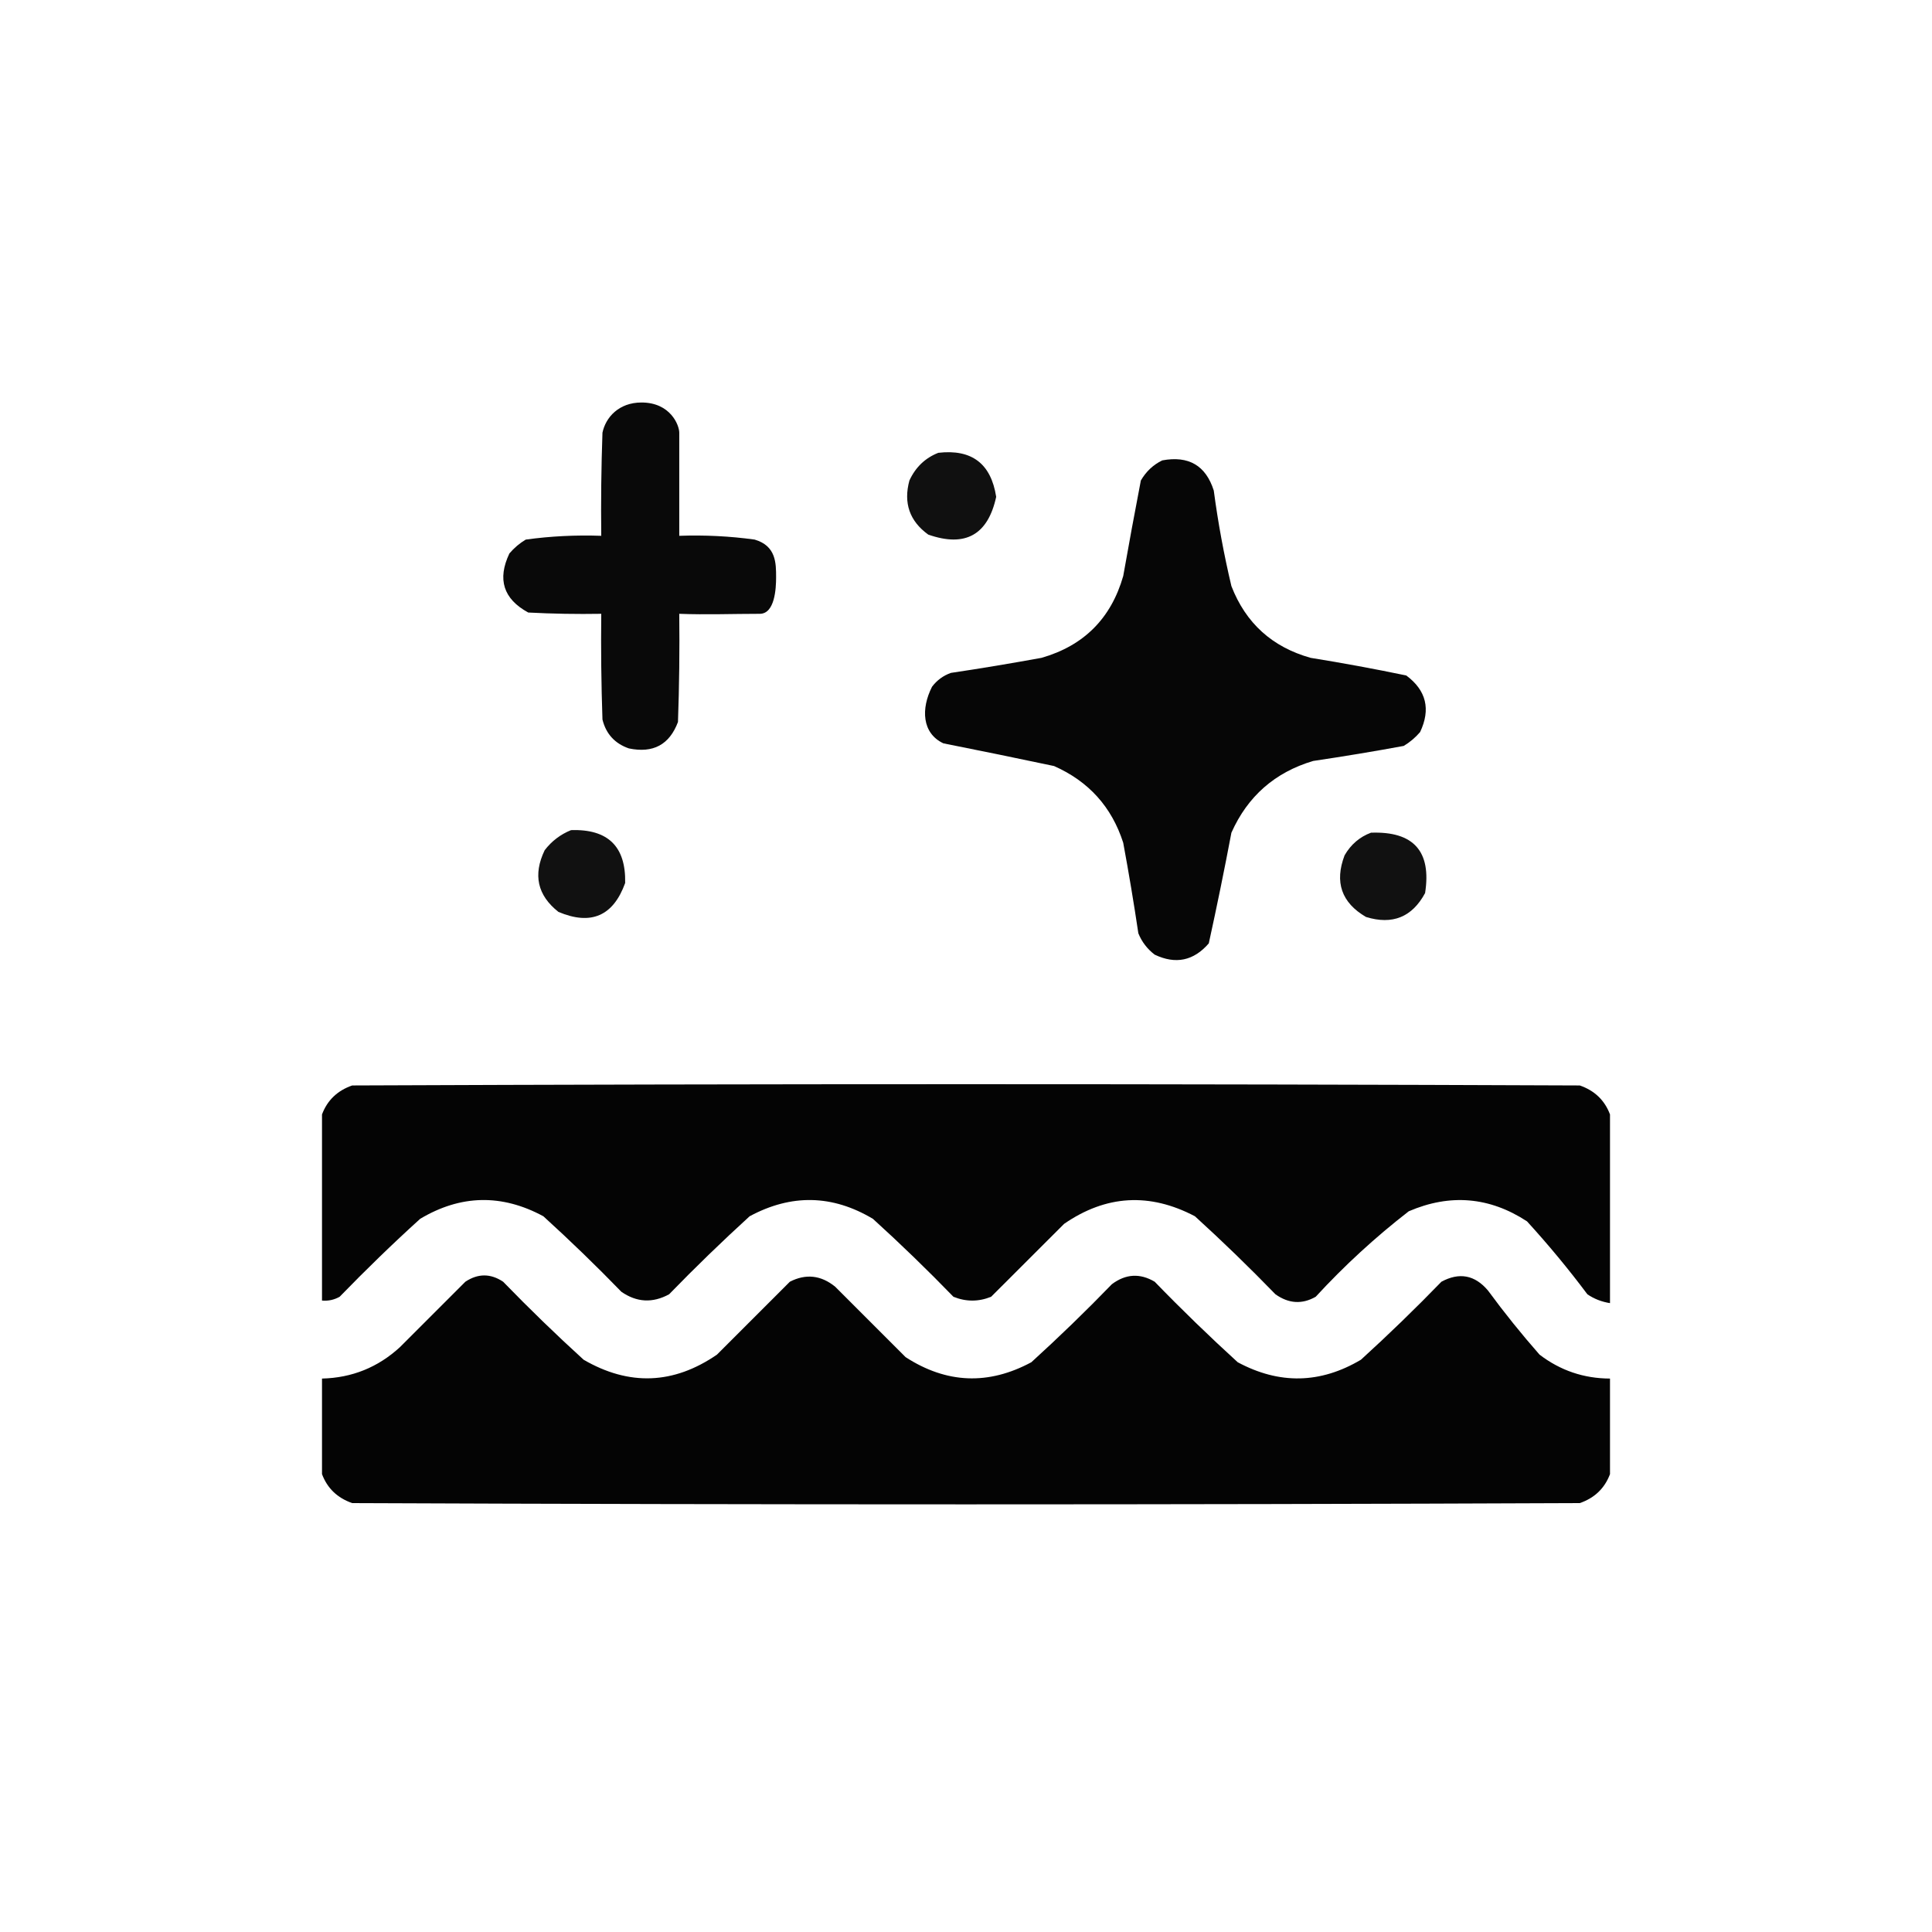
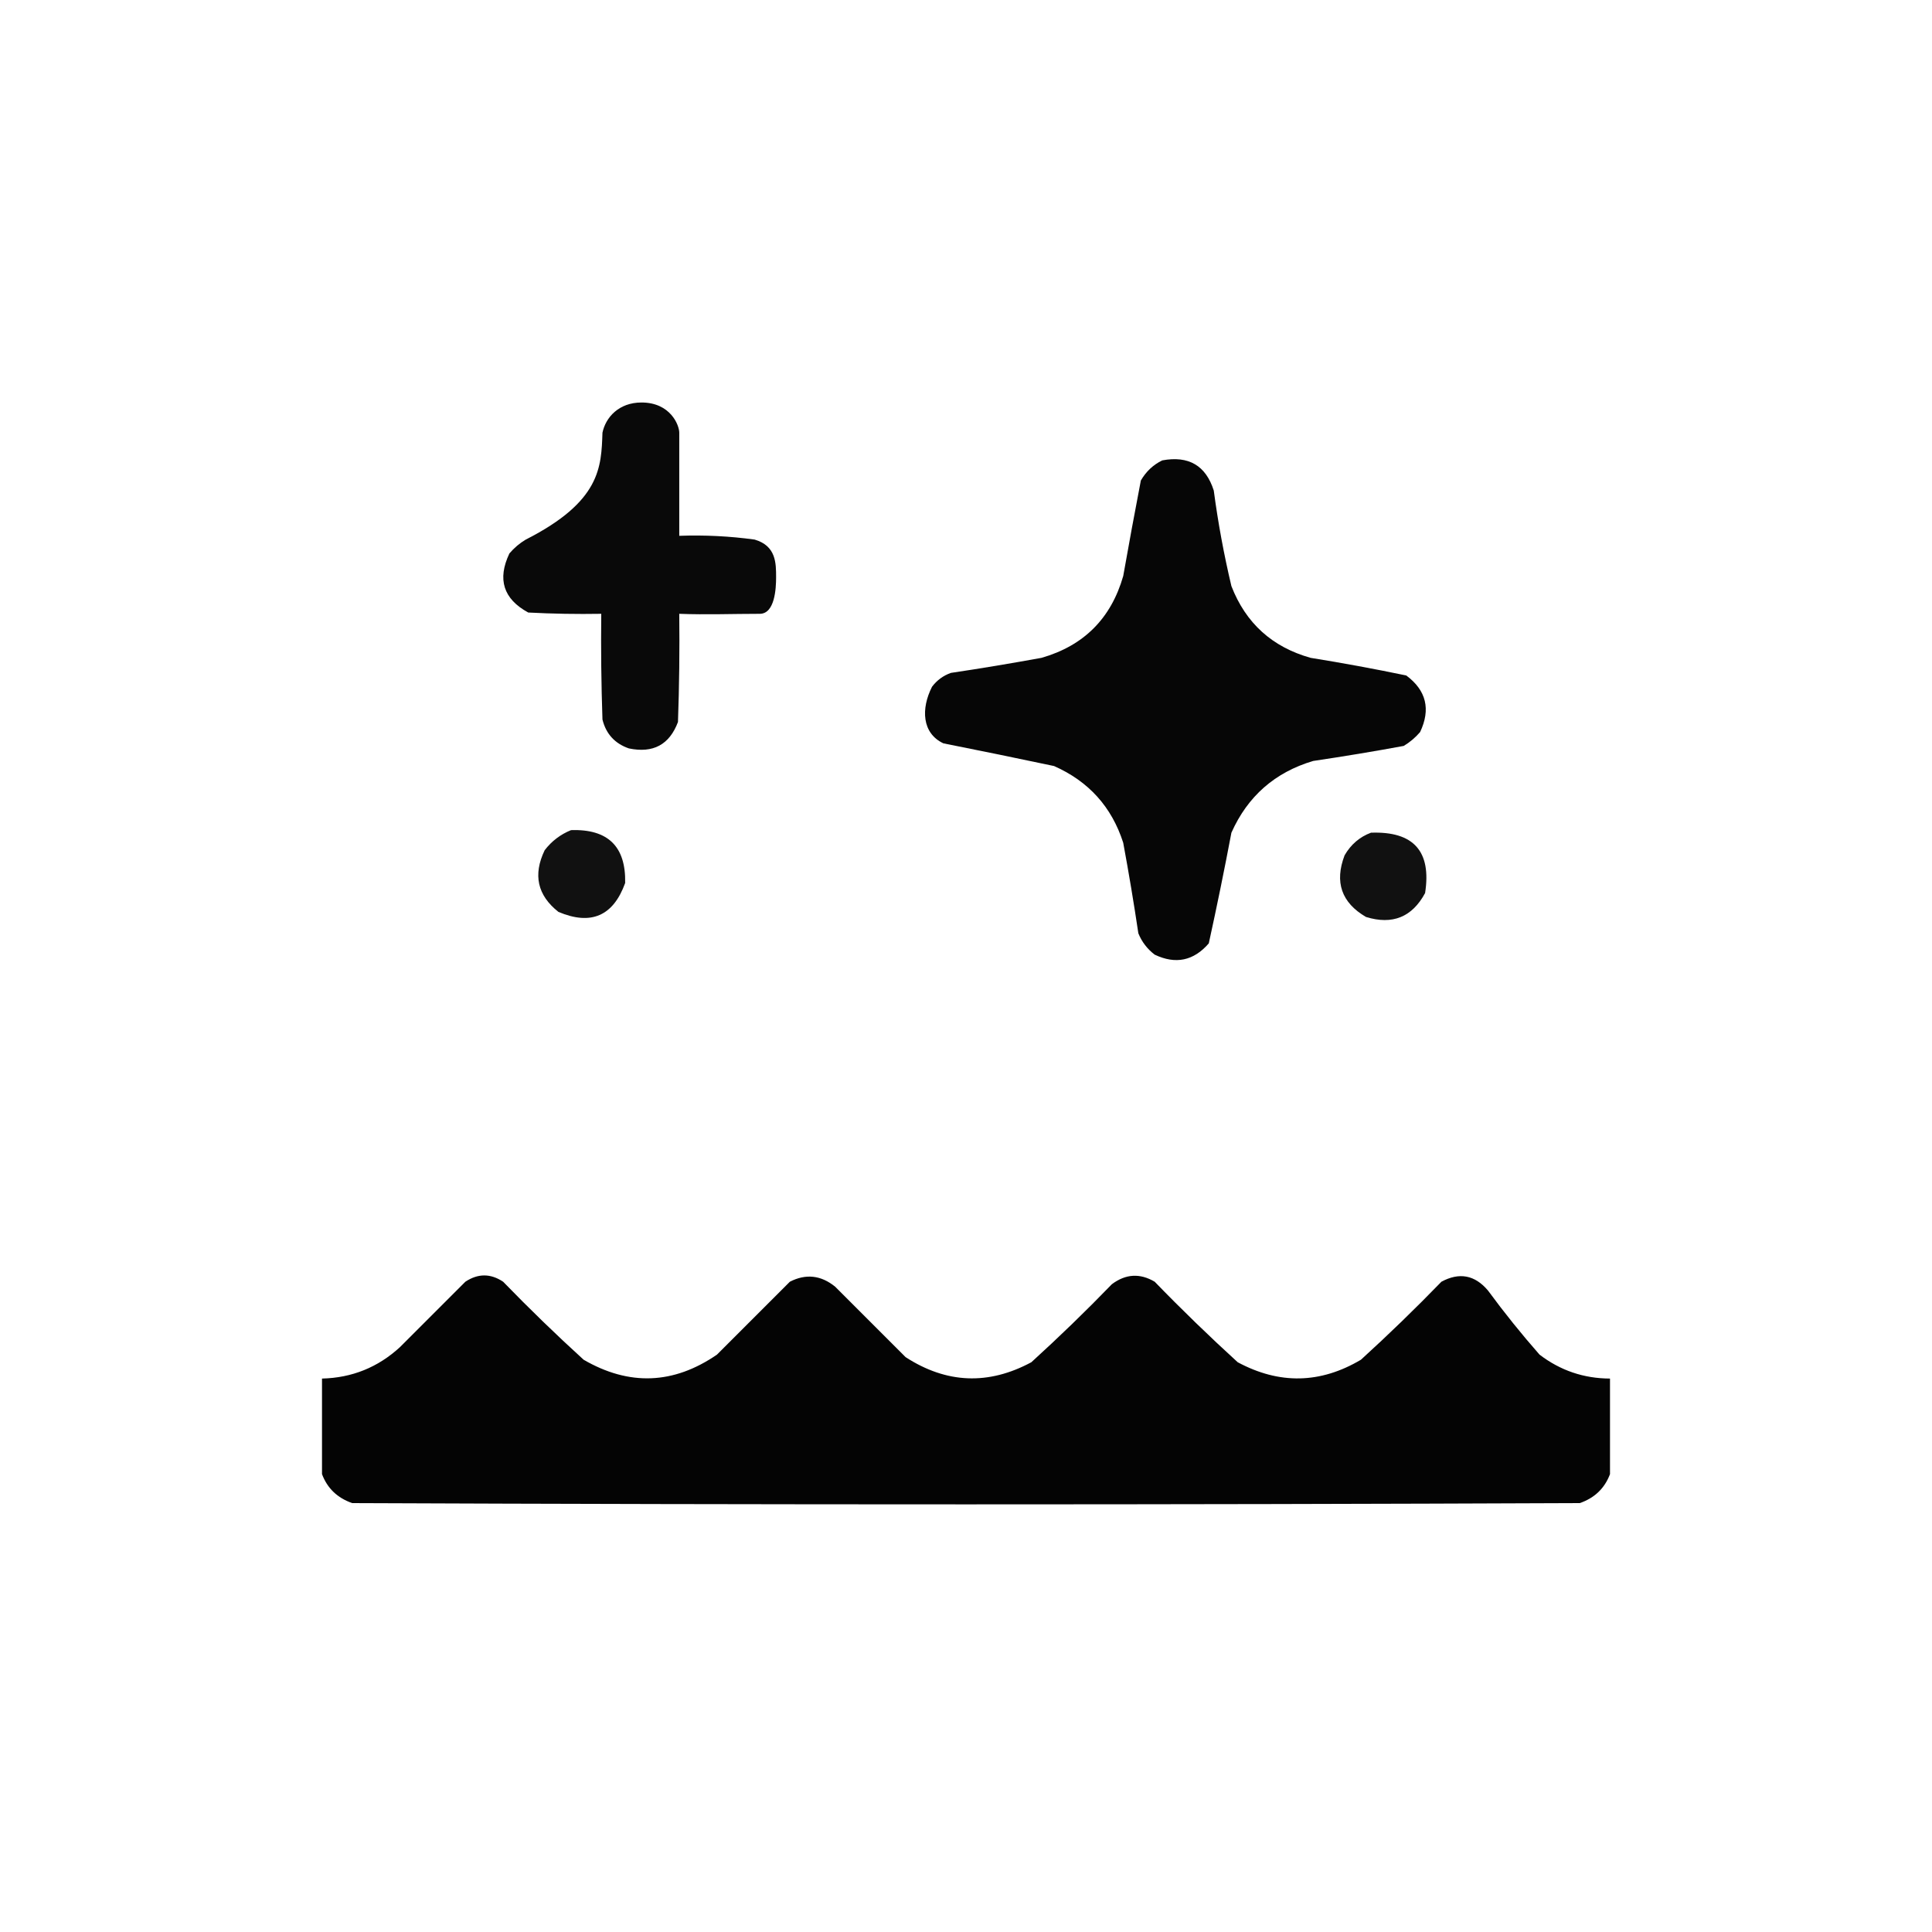
<svg xmlns="http://www.w3.org/2000/svg" width="24" height="24" viewBox="0 0 24 24" fill="none">
-   <path opacity="0.963" fill-rule="evenodd" clip-rule="evenodd" d="M7.969 5C8.328 5 8.438 5.281 8.438 5.375C8.438 5.859 8.438 6.203 8.438 6.656C8.752 6.645 9.064 6.66 9.375 6.703C9.641 6.781 9.641 6.995 9.641 7.172C9.641 7.312 9.625 7.625 9.438 7.625C9.104 7.625 8.773 7.638 8.438 7.625C8.443 8.073 8.438 8.521 8.422 8.969C8.316 9.251 8.113 9.36 7.812 9.297C7.638 9.237 7.528 9.117 7.484 8.938C7.469 8.5 7.464 8.063 7.469 7.625C7.167 7.63 6.864 7.625 6.562 7.609C6.253 7.441 6.175 7.196 6.328 6.875C6.387 6.806 6.454 6.749 6.531 6.703C6.842 6.66 7.154 6.645 7.469 6.656C7.464 6.229 7.469 5.802 7.484 5.375C7.524 5.184 7.688 5 7.969 5Z" fill="black" />
-   <path opacity="0.936" fill-rule="evenodd" clip-rule="evenodd" d="M11.656 5.625C12.071 5.577 12.311 5.759 12.375 6.172C12.272 6.645 11.991 6.802 11.531 6.641C11.299 6.473 11.221 6.249 11.297 5.969C11.373 5.804 11.493 5.689 11.656 5.625Z" fill="black" />
+   <path opacity="0.963" fill-rule="evenodd" clip-rule="evenodd" d="M7.969 5C8.328 5 8.438 5.281 8.438 5.375C8.438 5.859 8.438 6.203 8.438 6.656C8.752 6.645 9.064 6.66 9.375 6.703C9.641 6.781 9.641 6.995 9.641 7.172C9.641 7.312 9.625 7.625 9.438 7.625C9.104 7.625 8.773 7.638 8.438 7.625C8.443 8.073 8.438 8.521 8.422 8.969C8.316 9.251 8.113 9.36 7.812 9.297C7.638 9.237 7.528 9.117 7.484 8.938C7.469 8.5 7.464 8.063 7.469 7.625C7.167 7.63 6.864 7.625 6.562 7.609C6.253 7.441 6.175 7.196 6.328 6.875C6.387 6.806 6.454 6.749 6.531 6.703C7.464 6.229 7.469 5.802 7.484 5.375C7.524 5.184 7.688 5 7.969 5Z" fill="black" />
  <path opacity="0.974" fill-rule="evenodd" clip-rule="evenodd" d="M14.438 5.719C14.766 5.658 14.979 5.783 15.078 6.094C15.131 6.494 15.204 6.889 15.297 7.281C15.476 7.742 15.804 8.038 16.281 8.172C16.679 8.236 17.075 8.309 17.469 8.391C17.718 8.576 17.775 8.811 17.641 9.094C17.582 9.163 17.514 9.22 17.438 9.266C17.064 9.335 16.689 9.397 16.312 9.453C15.838 9.594 15.499 9.891 15.297 10.344C15.21 10.804 15.116 11.263 15.016 11.719C14.828 11.936 14.604 11.983 14.344 11.859C14.252 11.789 14.184 11.7 14.141 11.594C14.085 11.217 14.022 10.842 13.953 10.469C13.81 10.023 13.523 9.706 13.094 9.516C12.636 9.419 12.177 9.325 11.719 9.234C11.453 9.109 11.439 8.804 11.578 8.531C11.639 8.45 11.717 8.393 11.812 8.359C12.189 8.303 12.564 8.24 12.938 8.172C13.464 8.021 13.802 7.682 13.953 7.156C14.023 6.76 14.096 6.364 14.172 5.969C14.237 5.857 14.325 5.774 14.438 5.719Z" fill="black" />
  <path opacity="0.932" fill-rule="evenodd" clip-rule="evenodd" d="M7.094 10.312C7.552 10.297 7.776 10.515 7.766 10.969C7.618 11.379 7.342 11.499 6.937 11.328C6.676 11.122 6.619 10.867 6.766 10.562C6.853 10.448 6.963 10.365 7.094 10.312Z" fill="black" />
  <path opacity="0.932" fill-rule="evenodd" clip-rule="evenodd" d="M17.031 10.344C17.56 10.325 17.784 10.575 17.703 11.094C17.542 11.393 17.297 11.492 16.969 11.391C16.664 11.213 16.576 10.958 16.703 10.625C16.781 10.49 16.891 10.396 17.031 10.344Z" fill="black" />
-   <path opacity="0.984" fill-rule="evenodd" clip-rule="evenodd" d="M20 13.844C20 14.625 20 15.406 20 16.188C19.898 16.172 19.804 16.136 19.719 16.078C19.484 15.764 19.234 15.462 18.969 15.172C18.504 14.868 18.014 14.826 17.5 15.047C17.087 15.367 16.701 15.721 16.344 16.109C16.175 16.205 16.009 16.195 15.844 16.078C15.52 15.744 15.187 15.421 14.844 15.109C14.281 14.813 13.74 14.844 13.219 15.203C12.917 15.505 12.615 15.807 12.312 16.109C12.156 16.172 12 16.172 11.844 16.109C11.52 15.775 11.187 15.452 10.844 15.141C10.34 14.84 9.83 14.83 9.312 15.109C8.97 15.421 8.636 15.744 8.312 16.078C8.107 16.19 7.909 16.179 7.719 16.047C7.405 15.723 7.082 15.411 6.75 15.109C6.234 14.83 5.723 14.84 5.219 15.141C4.876 15.452 4.543 15.775 4.219 16.109C4.151 16.147 4.078 16.163 4 16.156C4 15.385 4 14.615 4 13.844C4.066 13.668 4.191 13.548 4.375 13.484C9.458 13.463 14.542 13.463 19.625 13.484C19.809 13.548 19.934 13.668 20 13.844Z" fill="black" />
  <path opacity="0.984" fill-rule="evenodd" clip-rule="evenodd" d="M20 17.125C20 17.521 20 17.917 20 18.312C19.934 18.488 19.809 18.608 19.625 18.672C14.542 18.693 9.458 18.693 4.375 18.672C4.191 18.608 4.066 18.488 4 18.312C4 17.917 4 17.521 4 17.125C4.372 17.116 4.695 16.986 4.969 16.734C5.24 16.463 5.51 16.193 5.781 15.922C5.938 15.818 6.094 15.818 6.25 15.922C6.574 16.256 6.907 16.579 7.25 16.891C7.815 17.219 8.367 17.198 8.906 16.828C9.208 16.526 9.51 16.224 9.812 15.922C10.011 15.82 10.199 15.841 10.375 15.984C10.667 16.276 10.958 16.568 11.25 16.859C11.758 17.188 12.279 17.209 12.812 16.922C13.155 16.61 13.489 16.287 13.812 15.953C13.984 15.824 14.161 15.814 14.344 15.922C14.678 16.267 15.022 16.6 15.375 16.922C15.892 17.2 16.402 17.19 16.906 16.891C17.249 16.579 17.582 16.256 17.906 15.922C18.128 15.802 18.321 15.838 18.484 16.031C18.686 16.306 18.9 16.572 19.125 16.828C19.383 17.025 19.675 17.124 20 17.125Z" fill="black" />
</svg>